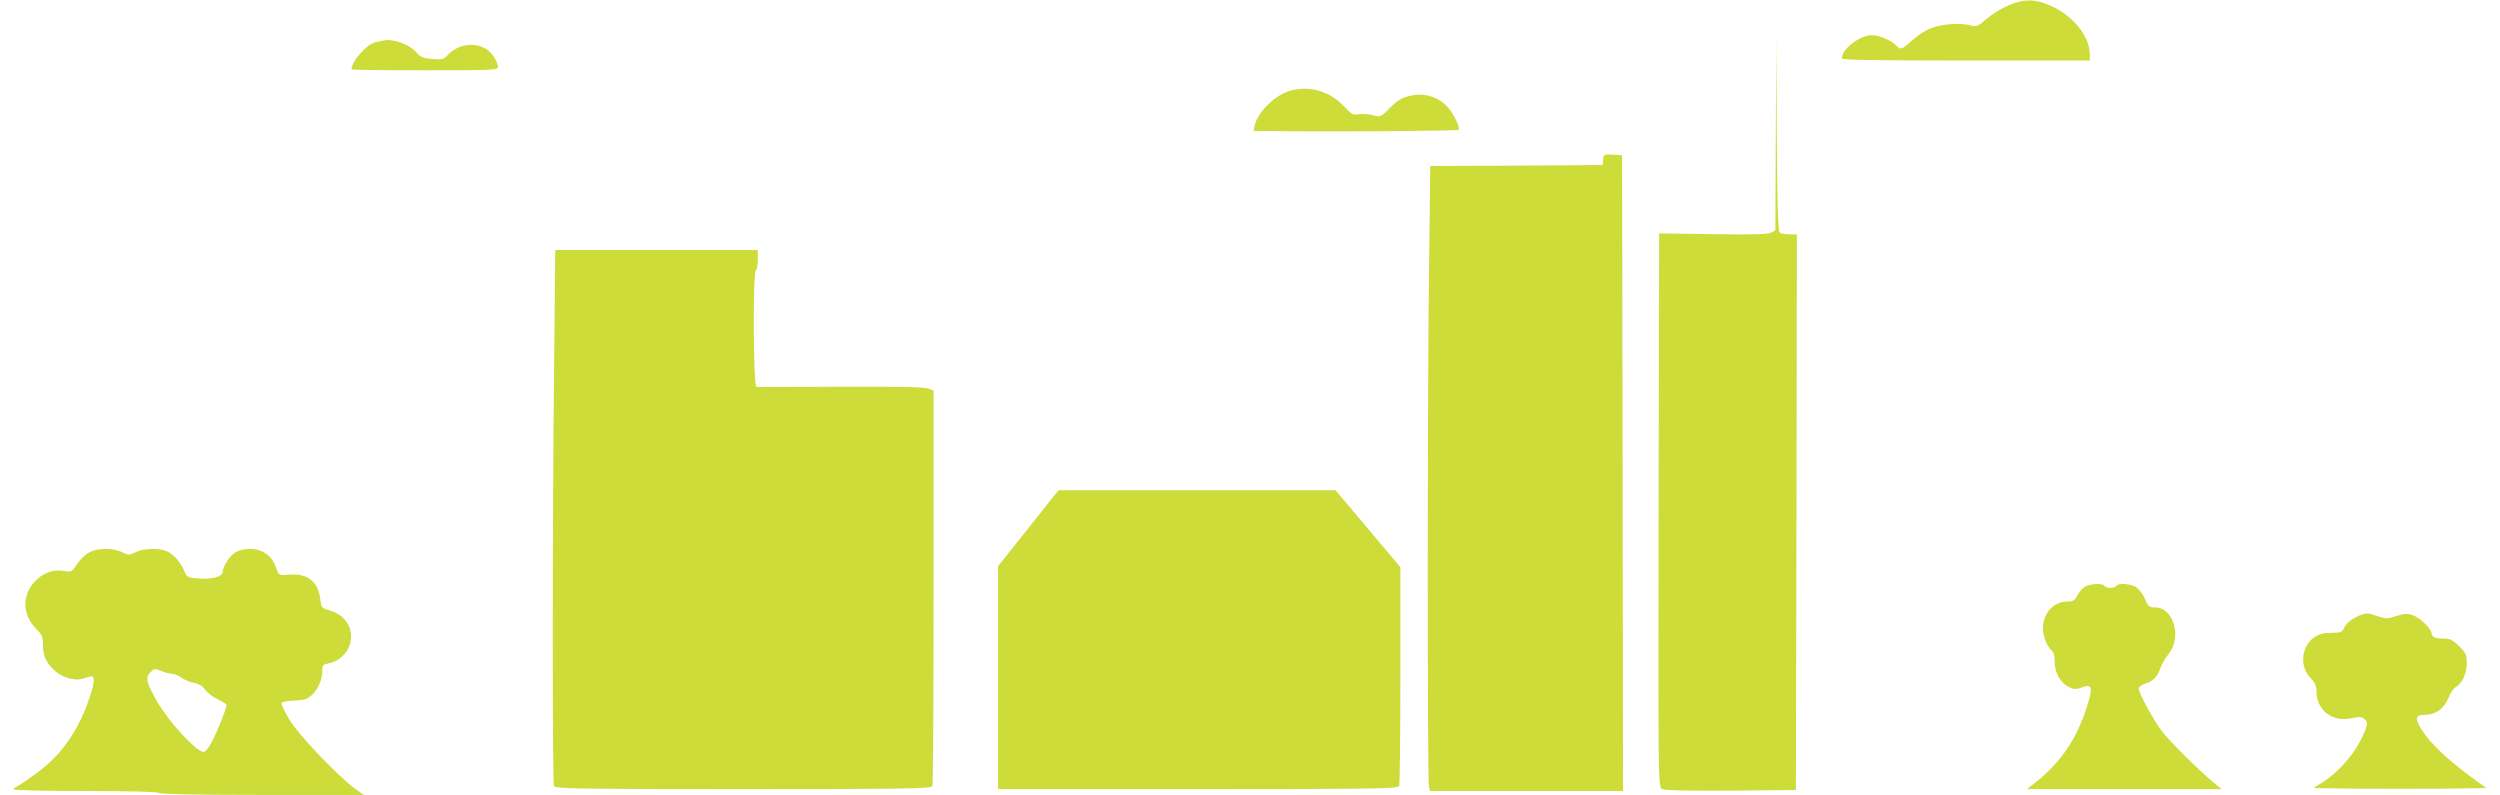
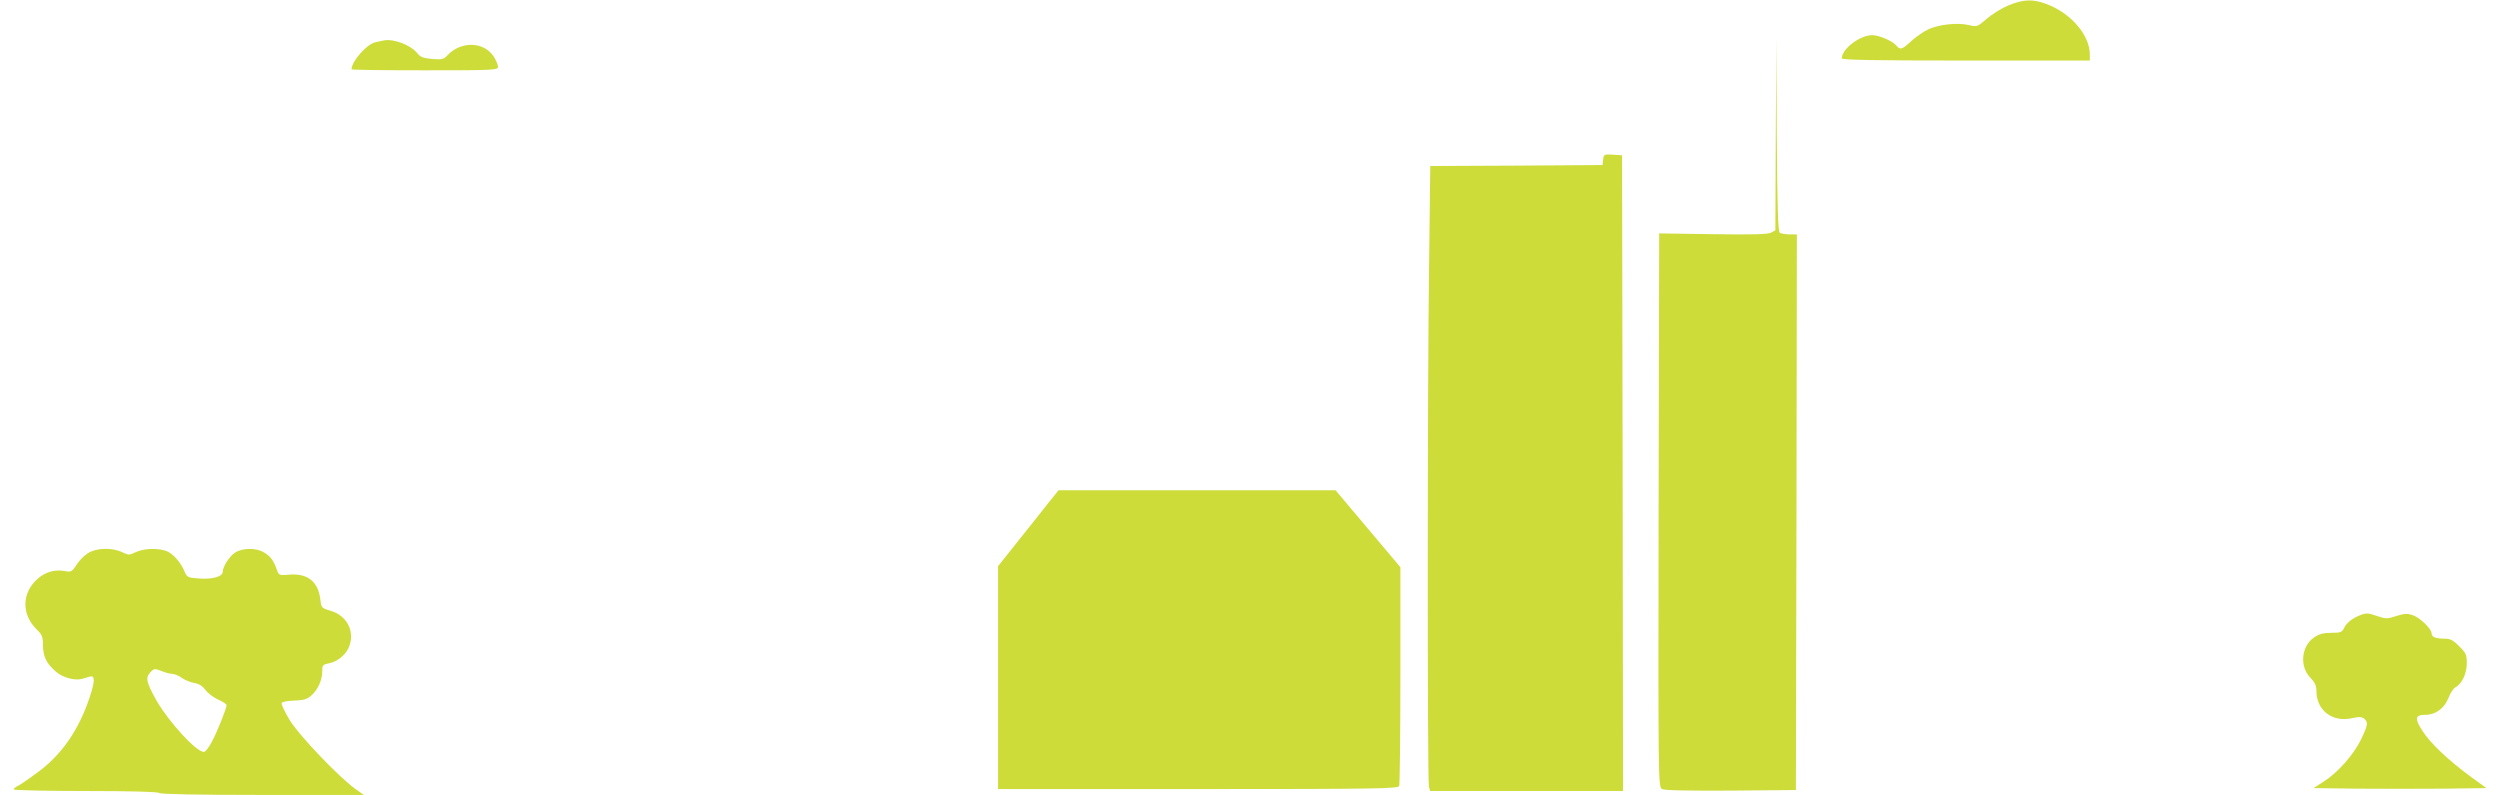
<svg xmlns="http://www.w3.org/2000/svg" version="1.0" width="1280pt" height="407pt" viewBox="0 0 1280 407" preserveAspectRatio="xMidYMid meet">
  <g transform="translate(0,407) scale(0.1,-0.1)" fill="#cddc39" stroke="none">
    <path d="M10282 4042 c-35 -15 -85 -46 -111 -69 -47 -41 -49 -41 -92 -31 -57 13 -149 3 -204 -21 -24 -11 -63 -38 -88 -60 -49 -46 -58 -48 -78 -24 -19 23 -88 53 -123 53 -63 0 -156 -70 -156 -119 0 -8 169 -11 635 -11 l635 0 0 30 c0 100 -96 212 -221 259 -71 27 -120 25 -197 -7z" />
    <path d="M1965 3863 c-11 -2 -30 -6 -42 -9 -45 -9 -123 -98 -123 -139 0 -3 169 -5 375 -5 350 0 375 1 375 18 0 9 -9 31 -20 49 -48 80 -168 85 -238 11 -20 -22 -29 -24 -79 -20 -45 4 -61 10 -76 29 -33 42 -121 76 -172 66z" />
    <path d="M9092 3383 l-2 -492 -22 -12 c-16 -9 -99 -11 -297 -8 l-276 4 -3 -1417 c-2 -1399 -2 -1417 18 -1428 12 -7 134 -9 352 -8 l333 3 3 1423 2 1422 -37 0 c-21 0 -44 4 -50 8 -10 6 -13 122 -16 503 l-2 494 -3 -492z" />
-     <path d="M6607 3606 c-78 -22 -166 -107 -183 -178 l-6 -28 198 -2 c238 -3 847 2 852 7 10 10 -25 82 -55 116 -49 54 -123 76 -195 58 -40 -9 -63 -23 -101 -61 -48 -48 -49 -48 -88 -38 -22 6 -54 8 -72 5 -29 -5 -37 -1 -76 41 -72 77 -176 107 -274 80z" />
    <path d="M8208 3253 l-3 -28 -441 -3 -441 -2 -6 -503 c-9 -626 -9 -2644 -1 -2674 l6 -23 494 0 494 0 -2 1628 -3 1627 -47 3 c-44 3 -47 2 -50 -25z" />
-     <path d="M2837 2183 c-9 -761 -9 -2116 -1 -2137 6 -14 100 -16 969 -16 869 0 963 2 969 16 3 9 6 468 6 1020 l0 1004 -27 11 c-19 7 -169 10 -448 9 -231 -2 -426 -2 -432 -1 -16 1 -19 586 -3 596 6 3 10 28 10 56 l0 49 -518 0 -519 0 -6 -607z" />
    <path d="M5370 1498 c-27 -35 -97 -122 -155 -195 l-105 -132 0 -571 0 -570 1024 0 c924 0 1024 2 1030 16 3 9 6 264 6 568 l0 552 -166 197 -166 197 -709 0 -709 0 -50 -62z" />
    <path d="M449 1237 c-19 -12 -45 -39 -58 -60 -22 -34 -28 -37 -58 -31 -51 10 -100 -4 -140 -39 -83 -73 -84 -184 -3 -262 25 -24 30 -37 30 -77 0 -58 17 -94 64 -135 35 -32 98 -49 136 -39 11 3 29 9 40 12 27 7 27 -23 -1 -106 -54 -164 -142 -293 -262 -381 -45 -34 -92 -66 -104 -72 -13 -6 -23 -14 -23 -19 0 -4 166 -8 369 -8 236 0 372 -4 376 -10 4 -6 191 -10 527 -10 l521 0 -44 31 c-86 62 -294 280 -338 356 -24 40 -41 77 -39 83 2 7 30 12 65 13 50 2 66 7 88 27 34 31 55 79 55 124 0 31 3 34 35 40 46 9 91 48 105 92 26 77 -17 154 -98 177 -46 14 -47 15 -52 59 -11 90 -65 133 -157 126 -52 -5 -55 -3 -64 21 -18 51 -33 72 -65 91 -40 26 -109 26 -150 1 -28 -17 -64 -73 -64 -100 0 -23 -54 -38 -119 -33 -59 4 -64 6 -76 36 -19 44 -52 84 -85 101 -39 20 -121 19 -165 -2 -33 -16 -37 -16 -70 0 -53 25 -134 22 -176 -6z m432 -617 c11 0 34 -9 50 -21 16 -11 45 -23 64 -26 24 -4 42 -15 57 -36 12 -16 41 -38 65 -49 23 -10 43 -23 43 -28 0 -18 -50 -142 -77 -191 -14 -27 -32 -49 -39 -49 -39 0 -179 153 -242 262 -53 95 -58 117 -33 145 20 21 23 21 56 8 19 -8 44 -15 56 -15z" />
-     <path d="M10672 1064 c-12 -8 -29 -28 -37 -45 -13 -24 -22 -29 -54 -29 -66 0 -121 -61 -121 -135 0 -42 20 -94 43 -114 12 -9 17 -29 17 -61 0 -55 30 -108 75 -129 23 -11 35 -11 63 -1 52 19 58 4 32 -82 -51 -171 -134 -297 -263 -400 l-49 -38 498 0 498 0 -45 37 c-77 65 -219 206 -260 259 -42 55 -119 196 -119 219 0 7 15 18 34 25 41 13 62 35 78 81 6 19 25 50 41 70 70 88 26 239 -69 239 -30 0 -36 4 -50 40 -9 22 -28 49 -42 60 -26 21 -96 28 -107 10 -3 -5 -17 -10 -30 -10 -13 0 -27 5 -30 10 -10 16 -78 12 -103 -6z" />
    <path d="M12063 911 c-25 -12 -48 -32 -58 -50 -14 -29 -19 -31 -69 -31 -39 0 -62 -6 -87 -23 -67 -45 -77 -151 -18 -209 21 -22 29 -39 29 -65 0 -100 82 -163 183 -140 35 8 50 7 62 -3 21 -18 19 -32 -17 -107 -39 -79 -118 -168 -191 -215 l-52 -33 223 -3 c122 -1 321 -1 442 0 l220 3 -82 60 c-113 83 -205 170 -245 233 -41 63 -38 82 13 82 54 0 99 33 120 86 9 25 26 50 36 55 33 18 58 70 58 123 0 43 -4 53 -39 87 -30 31 -46 39 -74 39 -45 0 -67 8 -67 26 0 24 -60 82 -96 94 -29 10 -44 9 -85 -4 -45 -15 -54 -15 -95 -1 -56 19 -60 19 -111 -4z" />
  </g>
</svg>